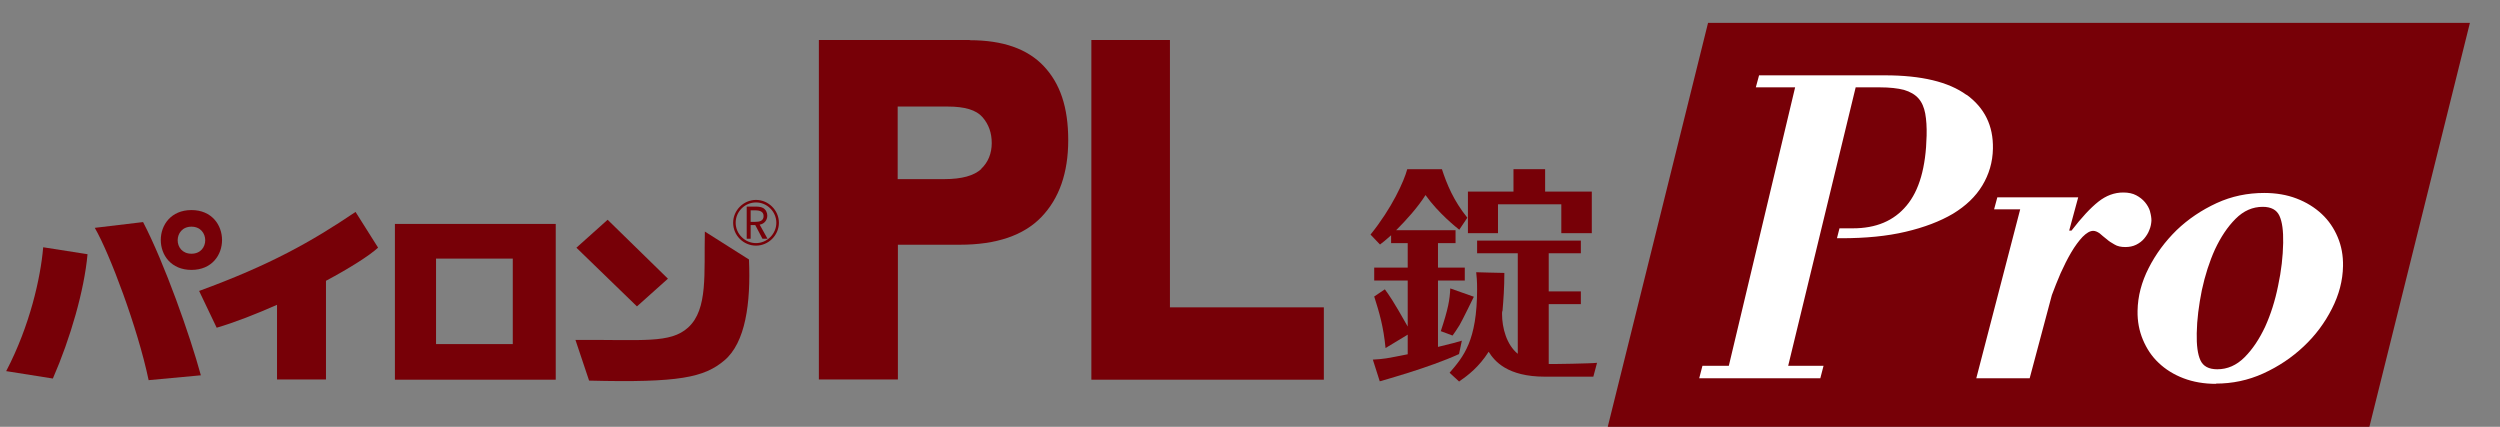
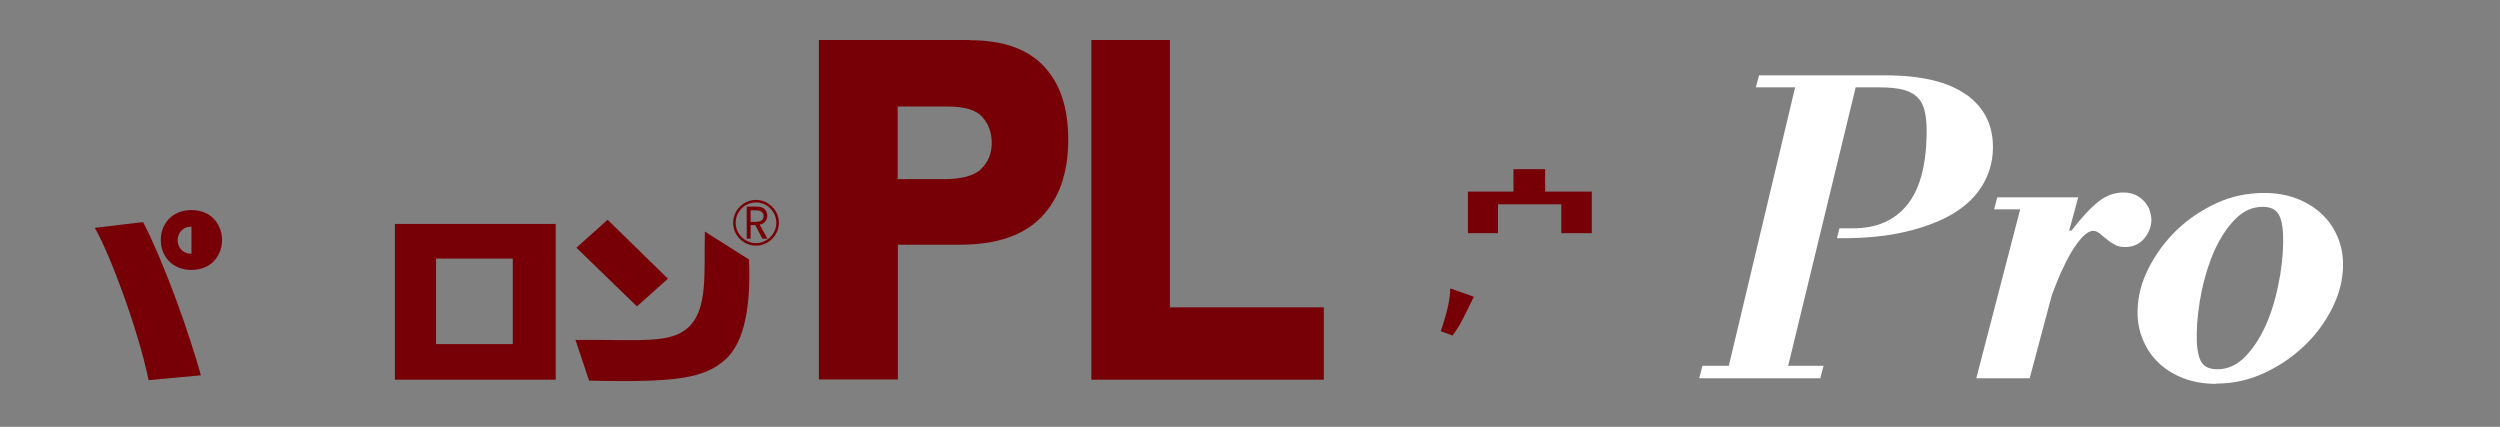
<svg xmlns="http://www.w3.org/2000/svg" width="82" height="14" viewBox="0 0 82 14" fill="none">
  <rect x="0" y="0" width="82" height="14" fill="#808080" stroke="none" />
  <g clip-path="url(#clip0_1753_103759)">
-     <path d="M1.416 8.11L2.871 8.338C2.765 9.52 2.31 11.097 1.734 12.416L0.203 12.173C0.984 10.68 1.332 9.103 1.416 8.118" fill="#770007" />
    <path d="M3.102 7.474L4.693 7.284C5.391 8.626 6.232 10.998 6.588 12.31L4.875 12.469C4.519 10.763 3.594 8.307 3.109 7.474" fill="#770007" />
-     <path d="M12.398 8.118L11.662 6.951C10.215 7.929 8.851 8.695 6.531 9.543L7.107 10.749C7.706 10.574 8.396 10.302 9.086 9.998V12.447H10.692V9.21C11.473 8.793 12.117 8.384 12.398 8.126" fill="#770007" />
    <path d="M18.875 11.15L19.322 12.484C22.286 12.559 23.097 12.378 23.756 11.824C24.453 11.241 24.628 9.944 24.567 8.512L23.119 7.595C23.089 8.967 23.226 10.142 22.574 10.74C21.983 11.278 21.088 11.134 18.875 11.15Z" fill="#770007" />
-     <path d="M6.28 6.89C4.938 6.89 4.938 8.853 6.28 8.853C7.621 8.853 7.614 6.89 6.28 6.89ZM6.28 8.322C5.673 8.322 5.681 7.435 6.28 7.435C6.878 7.435 6.886 8.322 6.28 8.322Z" fill="#770007" />
+     <path d="M6.28 6.89C4.938 6.89 4.938 8.853 6.28 8.853C7.621 8.853 7.614 6.89 6.28 6.89ZM6.28 8.322C5.673 8.322 5.681 7.435 6.28 7.435Z" fill="#770007" />
    <path d="M12.953 12.454H18.228V7.345H12.953V12.454ZM16.819 11.286H14.302V8.482H16.819V11.286Z" fill="#770007" />
    <path d="M21.908 9.141L19.93 7.208L18.906 8.125L20.892 10.05L21.908 9.141Z" fill="#770007" />
    <path d="M24.047 7.307C24.047 7.724 24.388 8.057 24.797 8.057C25.206 8.057 25.548 7.716 25.548 7.307C25.548 6.898 25.206 6.557 24.797 6.557C24.388 6.557 24.047 6.898 24.047 7.307ZM24.13 7.307C24.13 6.936 24.433 6.64 24.797 6.64C25.161 6.64 25.464 6.943 25.464 7.307C25.464 7.671 25.161 7.974 24.797 7.974C24.433 7.974 24.13 7.671 24.13 7.307Z" fill="#770007" />
    <path d="M25.167 7.83H25.008L24.773 7.383H24.621V7.83H24.492V6.776H24.75C24.841 6.776 24.947 6.776 25.03 6.822C25.121 6.875 25.167 6.973 25.167 7.072C25.167 7.224 25.068 7.345 24.917 7.368L25.174 7.83H25.167ZM24.621 7.277H24.765C24.901 7.277 25.046 7.254 25.046 7.087C25.046 6.92 24.886 6.898 24.758 6.898H24.621V7.277Z" fill="#770007" />
    <path d="M31.809 1.312H26.859V12.446H29.451V8.027H31.483C32.68 8.027 33.575 7.724 34.158 7.118C34.742 6.511 35.038 5.67 35.038 4.594C35.038 3.517 34.772 2.737 34.234 2.168C33.696 1.6 32.893 1.319 31.809 1.319M32.188 5.541C31.953 5.761 31.551 5.875 30.975 5.875H29.444V3.495H31.089C31.65 3.495 32.021 3.608 32.226 3.843C32.43 4.078 32.529 4.359 32.529 4.692C32.529 5.026 32.415 5.321 32.18 5.541" fill="#770007" />
    <path d="M38.374 1.312H35.797V12.454H43.422V10.081H38.374V1.312Z" fill="#770007" />
    <path d="M49.134 6.701H51.211V7.648H52.211V6.284H50.68V5.549H49.642V6.284H48.148V7.648H49.134V6.701Z" fill="#770007" />
-     <path d="M47.955 11.173C47.773 11.226 47.614 11.272 47.166 11.378V9.202H48.045V8.778H47.166V7.974H47.742V7.55H45.794C46.128 7.216 46.499 6.807 46.757 6.398C47.181 6.997 47.78 7.467 47.864 7.535L48.129 7.141C47.674 6.58 47.454 6.034 47.295 5.549H46.158C46.052 5.943 45.658 6.822 44.953 7.694L45.264 8.02C45.362 7.944 45.446 7.883 45.628 7.717V7.974H46.173V8.778H45.074V9.202H46.173V10.711C45.696 9.862 45.552 9.665 45.423 9.49L45.074 9.725C45.241 10.248 45.378 10.711 45.446 11.416L46.173 10.976V11.62C45.446 11.764 45.416 11.772 45.029 11.795L45.256 12.507C45.256 12.507 46.886 12.06 47.856 11.613L47.947 11.181L47.955 11.173Z" fill="#770007" />
    <path d="M47.258 10.862L47.644 11.006C47.705 10.923 47.773 10.824 47.872 10.665C47.955 10.529 48.342 9.733 48.342 9.733L47.569 9.46C47.553 9.831 47.5 10.135 47.258 10.862Z" fill="#770007" />
-     <path d="M50.798 11.938V9.975H51.852V9.558H50.798V8.308H51.852V7.891H48.449V8.308H49.783V11.605C49.419 11.309 49.267 10.763 49.267 10.293C49.267 10.278 49.267 10.218 49.283 10.187C49.313 9.839 49.343 9.437 49.343 8.952C49.199 8.952 48.419 8.929 48.419 8.929C48.434 9.058 48.449 9.202 48.449 9.482C48.449 11.18 48.002 11.696 47.547 12.226L47.858 12.514C48.153 12.31 48.51 12.037 48.828 11.537C49.017 11.84 49.434 12.355 50.677 12.355H52.261L52.383 11.9C52.223 11.923 50.912 11.946 50.783 11.938" fill="#770007" />
-     <path d="M56.024 0.75H81.013L77.716 14H52.734L56.024 0.75Z" fill="#770007" />
    <path d="M72.682 12.59C72.295 12.59 71.939 12.529 71.621 12.408C71.302 12.287 71.022 12.112 70.802 11.9C70.575 11.688 70.408 11.43 70.287 11.142C70.166 10.854 70.105 10.536 70.112 10.195C70.12 9.717 70.241 9.255 70.476 8.792C70.711 8.33 71.014 7.921 71.393 7.549C71.772 7.185 72.212 6.89 72.705 6.662C73.197 6.435 73.72 6.329 74.266 6.329C74.653 6.329 75.009 6.389 75.327 6.511C75.645 6.632 75.926 6.806 76.153 7.019C76.381 7.231 76.555 7.489 76.676 7.777C76.798 8.065 76.858 8.383 76.851 8.724C76.843 9.202 76.722 9.664 76.487 10.126C76.252 10.589 75.949 10.998 75.562 11.362C75.176 11.726 74.736 12.021 74.236 12.249C73.736 12.476 73.22 12.582 72.682 12.582M74.221 6.784C73.887 6.784 73.591 6.912 73.326 7.178C73.061 7.443 72.841 7.777 72.652 8.178C72.47 8.58 72.326 9.027 72.22 9.52C72.121 10.013 72.06 10.483 72.053 10.93C72.045 11.324 72.083 11.62 72.174 11.817C72.265 12.014 72.447 12.112 72.727 12.112C73.061 12.112 73.356 11.983 73.622 11.718C73.887 11.453 74.107 11.119 74.296 10.718C74.478 10.316 74.622 9.869 74.721 9.376C74.827 8.883 74.88 8.413 74.888 7.966C74.895 7.572 74.857 7.276 74.766 7.079C74.675 6.882 74.493 6.784 74.213 6.784M64.504 3.115C63.913 2.683 63.018 2.471 61.828 2.471H57.697L57.591 2.865H58.88L56.705 11.999H55.84L55.734 12.408H59.706L59.812 11.999H58.652L60.866 2.865H61.654C61.98 2.865 62.245 2.895 62.45 2.948C62.654 3.009 62.813 3.1 62.927 3.229C63.041 3.358 63.109 3.524 63.147 3.721C63.185 3.926 63.2 4.169 63.193 4.449C63.17 5.487 62.95 6.253 62.533 6.746C62.116 7.246 61.533 7.489 60.775 7.489H60.335L60.252 7.814H60.403C61.192 7.814 61.896 7.746 62.503 7.602C63.117 7.458 63.632 7.261 64.057 7.011C64.481 6.753 64.799 6.45 65.019 6.086C65.239 5.722 65.36 5.321 65.368 4.874C65.383 4.123 65.095 3.539 64.504 3.107M70.522 6.935C70.492 6.829 70.431 6.723 70.355 6.632C70.279 6.541 70.181 6.465 70.067 6.405C69.953 6.344 69.809 6.314 69.643 6.314C69.355 6.314 69.082 6.412 68.824 6.617C68.566 6.822 68.278 7.132 67.945 7.564H67.869L68.165 6.473H65.512L65.406 6.867H66.262L64.822 12.408H66.573L67.301 9.679C67.384 9.452 67.483 9.209 67.589 8.959C67.702 8.709 67.816 8.482 67.937 8.277C68.058 8.072 68.187 7.898 68.309 7.769C68.438 7.64 68.551 7.572 68.657 7.572C68.725 7.572 68.794 7.602 68.87 7.655C68.938 7.716 69.013 7.777 69.089 7.837C69.165 7.905 69.256 7.966 69.355 8.019C69.453 8.08 69.574 8.103 69.711 8.103C69.84 8.103 69.961 8.08 70.067 8.027C70.173 7.974 70.264 7.905 70.332 7.822C70.4 7.739 70.461 7.648 70.499 7.542C70.545 7.436 70.56 7.337 70.567 7.238C70.567 7.147 70.552 7.049 70.522 6.943" fill="white" />
  </g>
  <defs>
    <clipPath id="clip0_1753_103759">
      <rect width="81.016" height="14" fill="white" />
    </clipPath>
  </defs>
</svg>